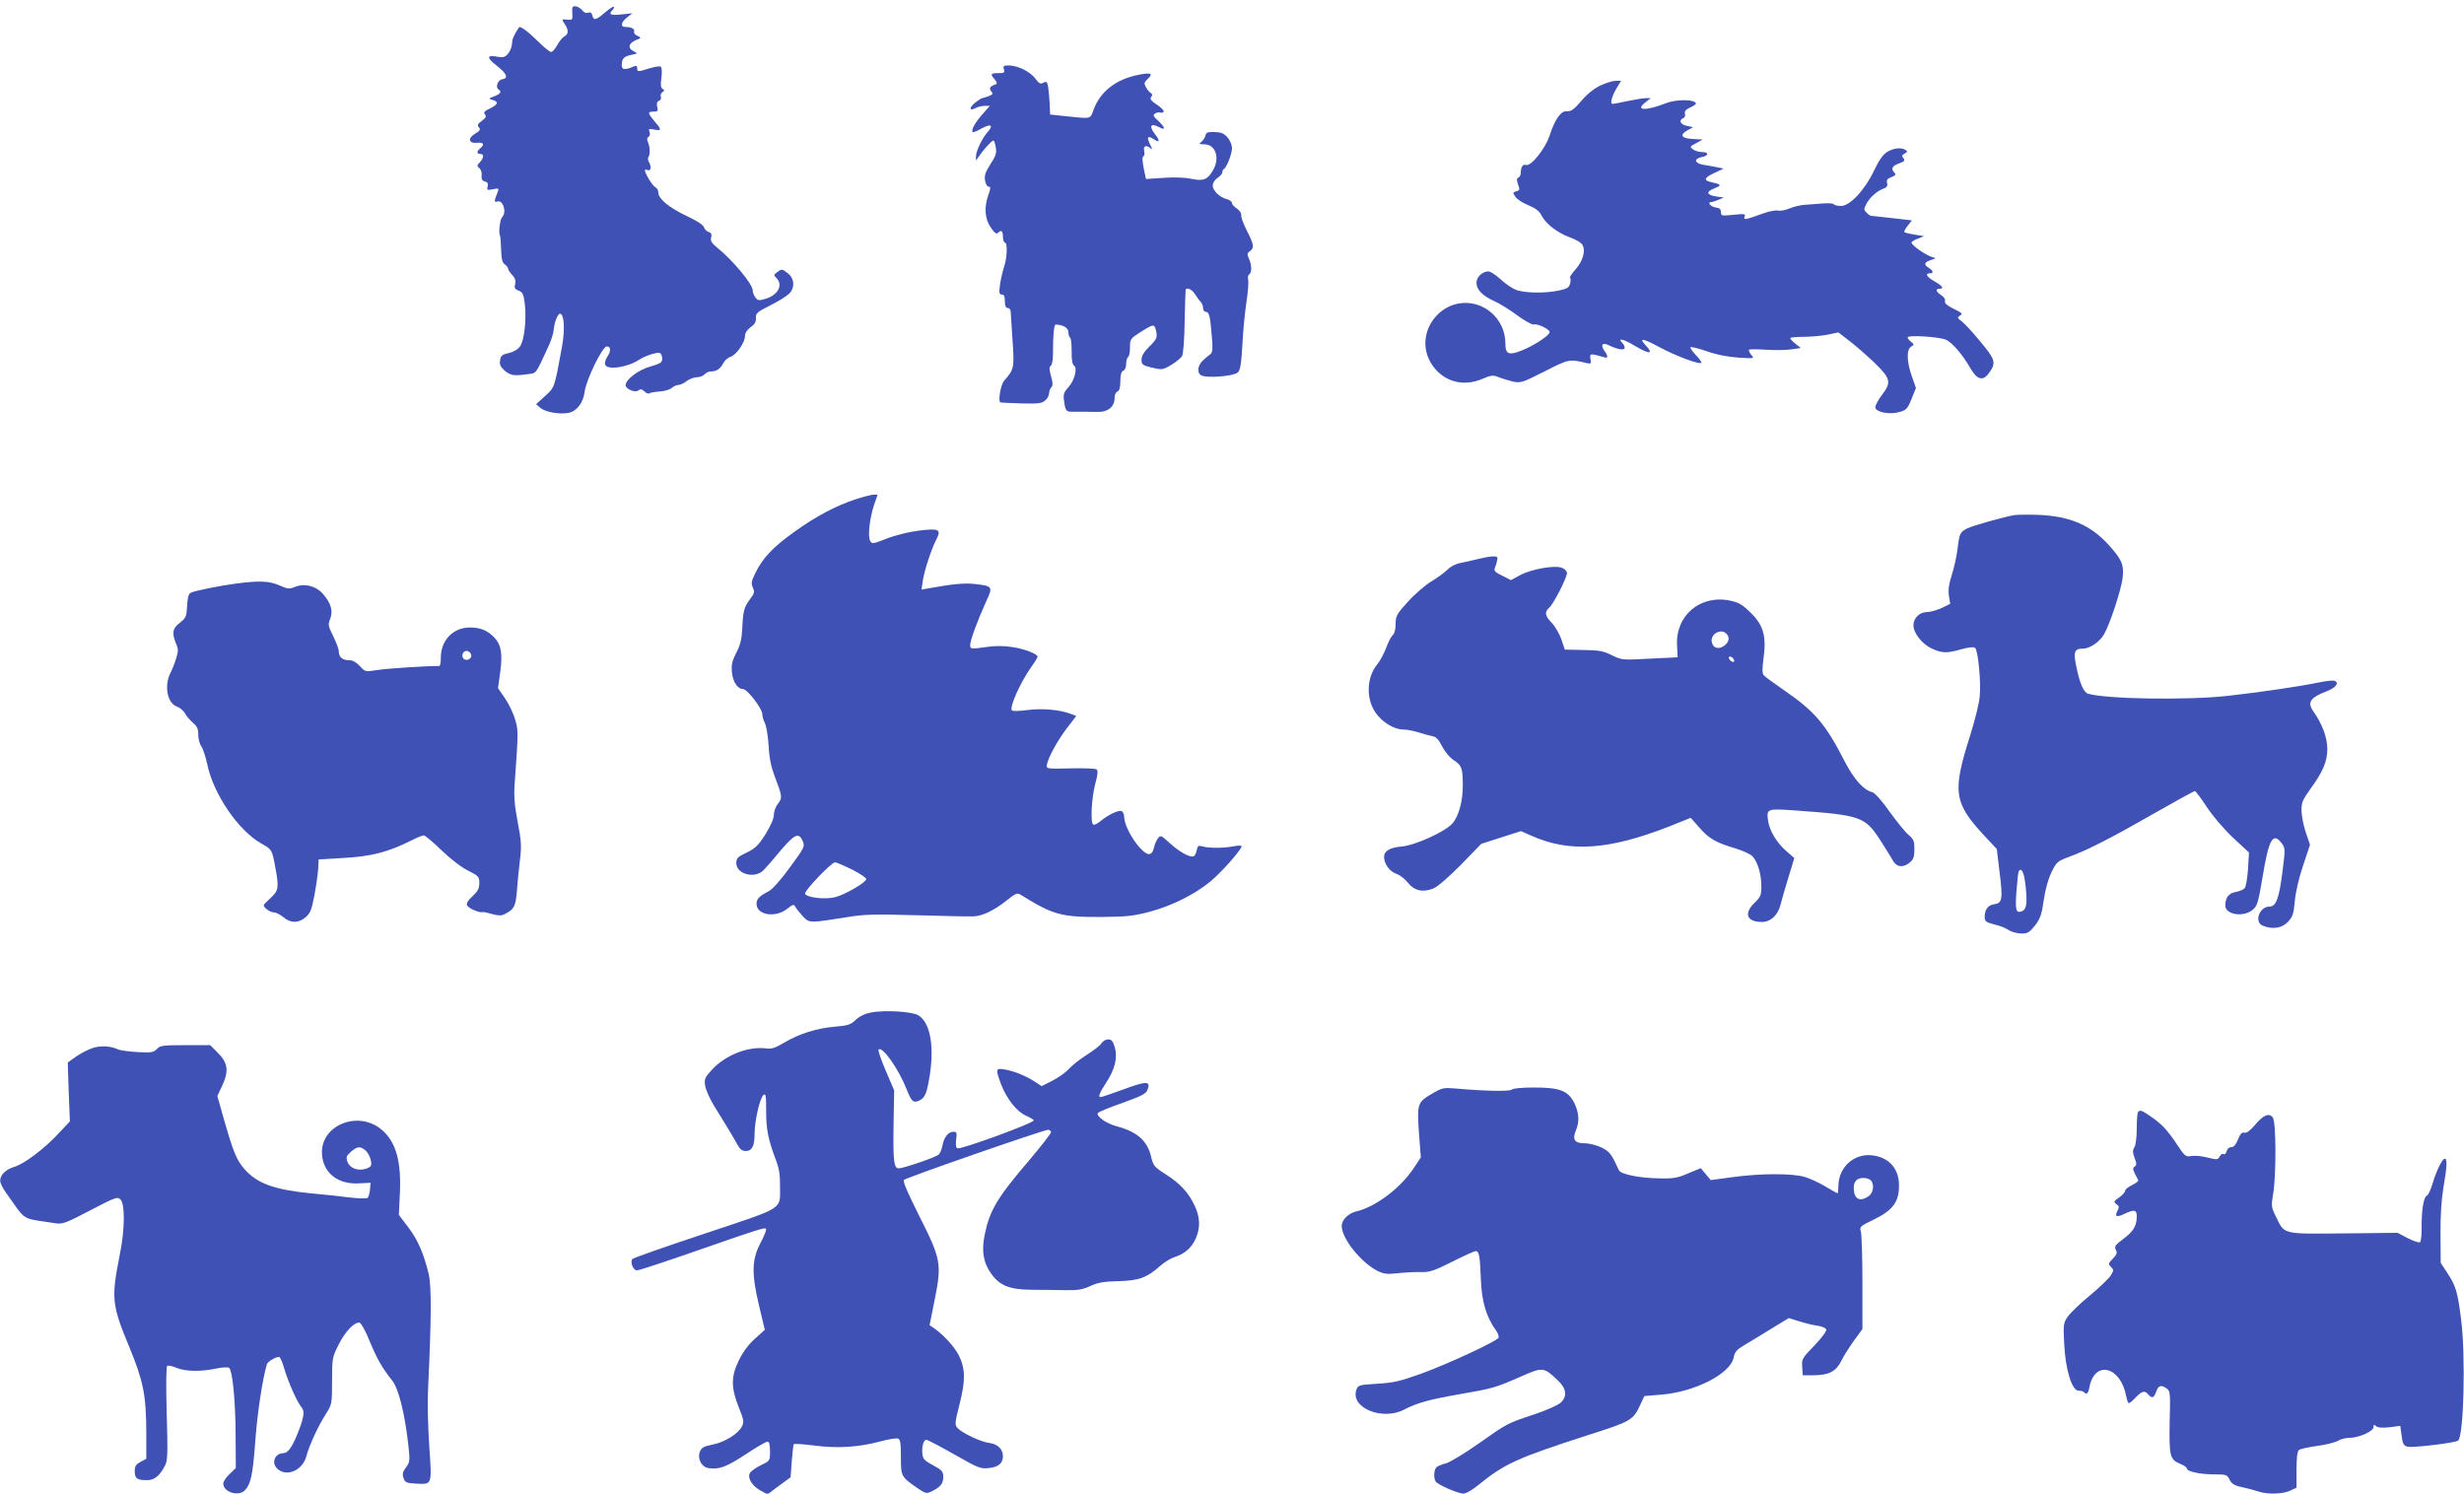
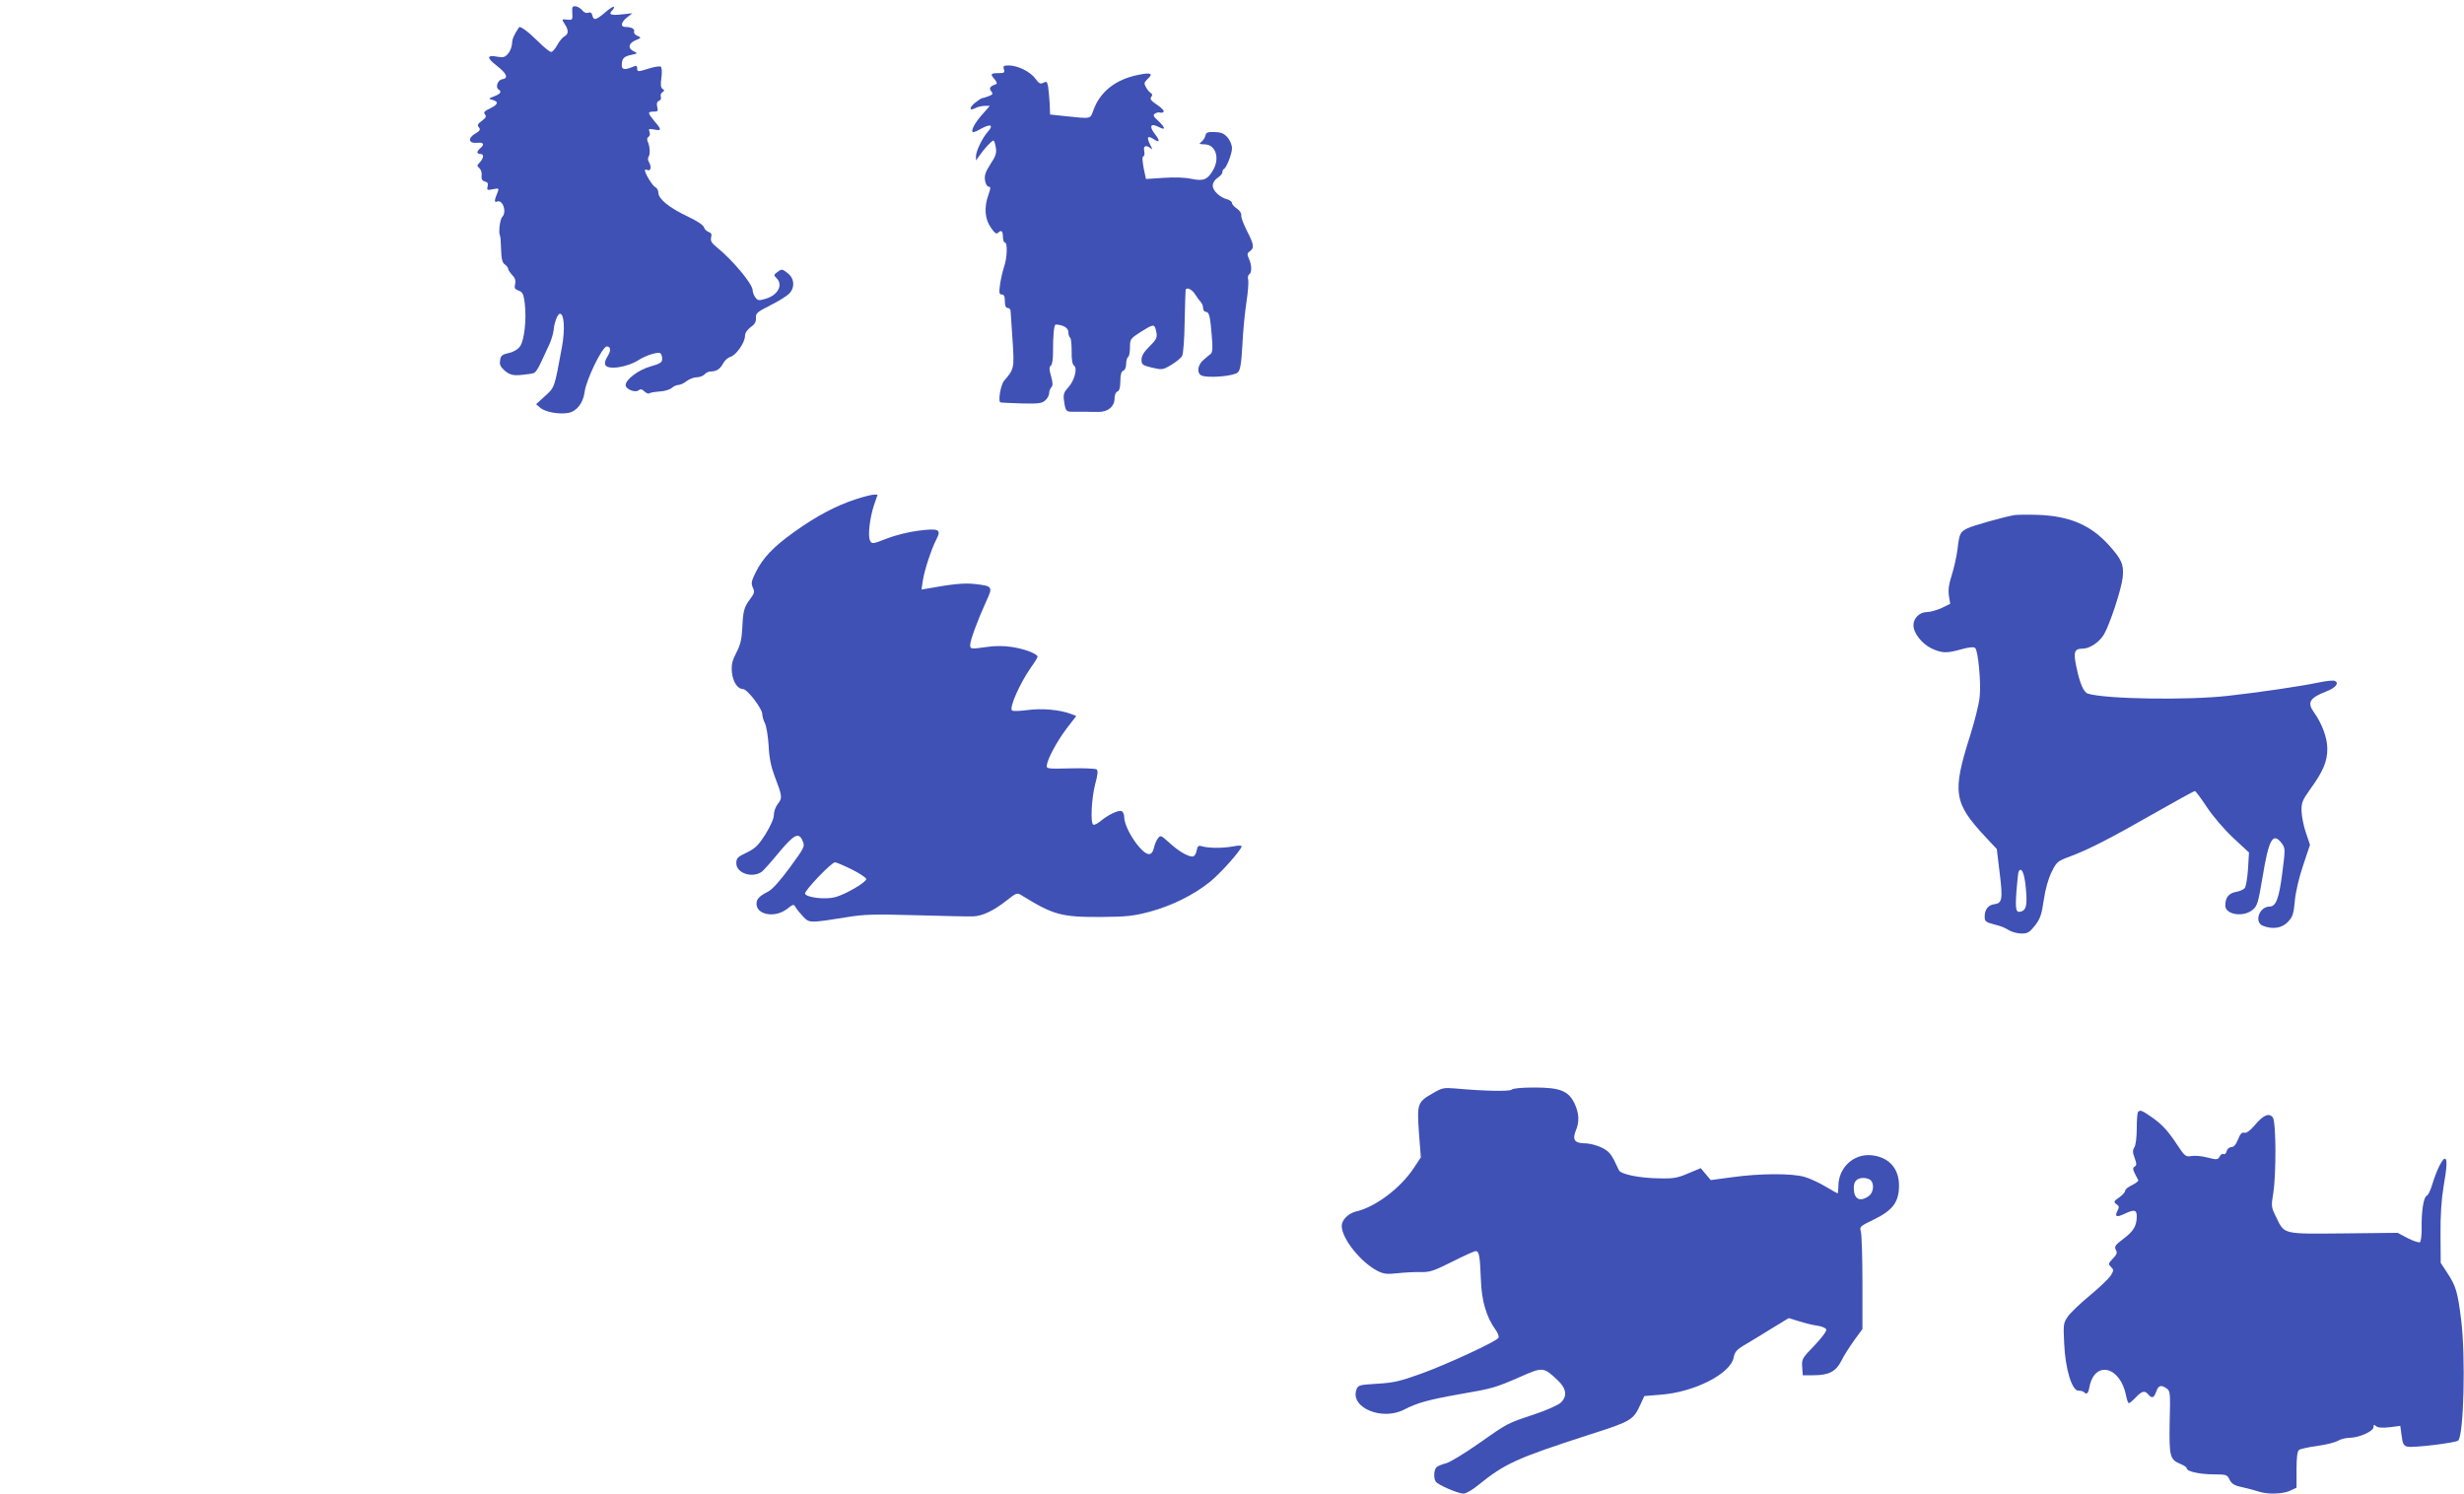
<svg xmlns="http://www.w3.org/2000/svg" version="1.0" width="1280pt" height="776pt" viewBox="0 0 1280 776" preserveAspectRatio="xMidYMid meet">
  <g transform="translate(0,776) scale(0.1,-0.1)" fill="#3f51b5" stroke="none">
    <path d="M2973 7692 c2 -35 1 -37 -27 -34 -29 3 -29 3 -13 -22 22 -33 21 -53 -1 -65 -10 -5 -27 -26 -37 -45 -11 -20 -25 -36 -32 -36 -7 0 -37 24 -67 54 -49 49 -94 83 -100 74 -27 -41 -36 -62 -36 -85 -1 -15 -9 -38 -20 -51 -16 -19 -25 -22 -54 -17 -58 11 -60 -4 -6 -46 54 -42 63 -66 28 -71 -22 -3 -36 -42 -18 -53 18 -11 10 -23 -22 -35 -31 -12 -32 -13 -10 -19 34 -9 30 -24 -12 -44 -30 -14 -35 -21 -27 -31 9 -11 5 -18 -16 -34 -22 -16 -25 -23 -15 -34 9 -11 5 -18 -19 -32 -41 -24 -35 -52 9 -48 34 4 41 -8 17 -28 -8 -7 -15 -16 -15 -21 0 -5 7 -9 15 -9 20 0 19 -19 -2 -43 -16 -16 -16 -20 -3 -30 8 -7 14 -24 12 -38 -2 -19 2 -28 17 -32 14 -3 18 -11 14 -26 -5 -19 -2 -20 28 -14 29 6 32 4 25 -13 -19 -46 -20 -58 -3 -51 29 11 51 -55 26 -80 -12 -12 -20 -82 -12 -96 3 -4 5 -37 6 -73 2 -50 6 -69 20 -78 9 -7 17 -17 17 -23 0 -5 9 -19 21 -32 15 -15 19 -29 15 -47 -5 -20 -2 -26 18 -34 21 -7 26 -18 32 -66 10 -81 -2 -194 -25 -224 -10 -15 -34 -29 -58 -34 -35 -8 -42 -14 -45 -38 -4 -23 2 -34 24 -54 31 -25 47 -28 119 -18 48 7 38 -7 112 153 11 24 21 58 23 75 3 40 21 86 33 86 22 0 27 -82 10 -174 -39 -212 -37 -208 -87 -253 l-47 -43 22 -19 c26 -22 98 -35 146 -26 43 8 77 52 84 109 8 63 92 236 115 236 22 0 23 -23 2 -55 -9 -14 -14 -32 -10 -40 11 -29 115 -14 176 26 34 22 97 42 110 34 5 -3 10 -16 10 -29 0 -19 -9 -25 -61 -40 -62 -17 -129 -68 -129 -97 0 -21 50 -41 67 -27 10 8 18 7 31 -6 10 -9 21 -13 25 -10 3 4 27 8 53 10 25 1 54 10 63 18 10 9 26 16 35 16 10 0 29 9 43 20 14 11 38 20 53 20 15 0 33 7 40 15 7 8 21 15 30 15 32 0 50 12 66 41 8 16 25 31 38 35 29 7 76 74 76 108 0 16 11 32 29 46 22 15 29 28 28 48 -2 24 6 31 73 65 41 20 84 47 97 59 33 30 31 80 -3 107 -31 25 -33 25 -58 6 -17 -13 -17 -15 -2 -30 35 -35 8 -88 -56 -107 -36 -11 -42 -10 -54 7 -8 10 -14 27 -14 37 0 32 -104 157 -185 222 -28 23 -35 34 -31 52 5 17 1 24 -13 29 -10 3 -21 14 -24 24 -3 12 -37 34 -88 58 -93 44 -149 90 -149 122 0 12 -7 24 -15 28 -14 5 -55 72 -55 89 0 3 7 4 15 0 17 -6 20 20 5 44 -5 8 -5 19 -1 25 9 12 8 53 -4 79 -5 11 -4 21 4 25 7 5 9 15 5 26 -6 16 -3 17 24 12 40 -8 40 -1 2 43 -36 43 -37 50 -5 50 22 0 25 3 19 25 -4 17 -1 27 9 31 9 3 13 12 10 21 -3 8 0 19 8 24 11 7 12 11 1 17 -10 7 -11 23 -6 59 4 30 2 53 -4 57 -5 3 -32 -1 -58 -9 -61 -19 -64 -19 -64 1 0 12 -5 14 -17 9 -47 -20 -63 -18 -63 6 0 35 11 46 50 54 33 7 34 8 13 18 -33 15 -29 42 9 58 30 12 31 13 9 23 -12 5 -20 15 -17 22 5 13 -14 24 -45 24 -28 0 -23 25 9 50 l27 21 -57 -6 c-57 -6 -69 0 -46 23 6 6 9 14 7 17 -3 3 -24 -11 -46 -30 -47 -40 -59 -43 -66 -15 -3 14 -10 18 -22 14 -9 -4 -21 1 -29 11 -7 10 -23 20 -34 22 -19 2 -21 -2 -19 -35z" />
    <path d="M5215 7400 c6 -17 2 -20 -29 -20 -41 0 -43 -5 -18 -33 9 -11 13 -22 7 -24 -32 -11 -39 -21 -26 -37 11 -13 9 -17 -14 -26 -14 -5 -29 -10 -33 -10 -4 0 -20 -11 -37 -24 -32 -26 -30 -45 3 -27 12 6 33 11 48 11 l26 0 -36 -41 c-39 -43 -63 -85 -53 -95 3 -3 23 5 45 18 47 26 65 19 35 -15 -28 -30 -63 -101 -63 -129 l0 -22 17 24 c22 33 65 80 74 80 3 0 9 -16 12 -36 5 -29 0 -45 -28 -87 -26 -41 -32 -59 -28 -84 3 -18 11 -33 19 -33 11 0 11 -7 -1 -41 -24 -66 -19 -127 12 -171 18 -27 29 -36 37 -28 17 17 26 11 26 -20 0 -16 5 -30 10 -30 15 0 12 -81 -4 -126 -7 -22 -17 -63 -21 -92 -6 -44 -4 -52 9 -52 12 0 16 -10 16 -35 0 -24 5 -35 15 -35 8 0 15 -8 15 -17 1 -10 5 -78 10 -152 10 -142 8 -150 -43 -208 -19 -21 -34 -111 -19 -114 4 -1 53 -3 109 -5 86 -2 105 0 122 15 12 10 21 27 21 38 0 10 5 24 11 30 9 9 9 23 -1 58 -10 35 -10 49 -2 54 7 4 12 31 12 61 0 102 5 155 15 154 39 -2 65 -18 65 -39 0 -13 4 -26 9 -29 5 -3 8 -35 8 -72 -1 -42 4 -68 12 -73 20 -13 3 -78 -29 -113 -23 -25 -27 -37 -23 -67 8 -58 10 -61 50 -60 21 0 49 0 63 0 14 -1 43 -1 65 -1 51 -1 85 28 85 71 0 17 6 32 15 35 10 4 15 21 15 54 0 33 5 50 15 54 9 3 15 18 15 35 0 16 5 33 10 36 6 3 10 26 10 50 0 43 2 46 55 80 65 41 71 42 79 13 10 -40 7 -49 -34 -89 -28 -28 -40 -48 -40 -68 0 -25 5 -29 54 -41 52 -12 56 -12 100 14 25 15 51 36 57 47 6 12 12 89 13 177 2 86 4 160 5 165 3 17 32 5 48 -20 10 -16 23 -34 30 -41 7 -7 13 -22 13 -33 0 -10 6 -19 14 -19 17 0 23 -23 31 -126 6 -63 4 -84 -6 -93 -8 -6 -24 -19 -35 -29 -32 -26 -39 -68 -14 -82 29 -16 168 -5 190 15 13 12 18 42 24 143 3 70 13 170 21 222 8 52 12 104 9 116 -3 12 -1 25 5 28 15 9 14 49 -1 82 -10 22 -10 28 5 39 24 17 21 35 -16 107 -18 35 -31 71 -29 80 2 10 -8 24 -22 34 -14 9 -26 22 -26 29 0 7 -11 15 -23 19 -39 9 -77 45 -77 71 0 15 10 31 25 41 14 9 25 22 25 29 0 7 3 15 8 17 13 6 42 78 42 108 0 16 -10 41 -23 56 -19 21 -33 27 -67 28 -37 1 -45 -2 -48 -19 -3 -11 -12 -25 -21 -32 -14 -11 -12 -12 16 -13 59 0 82 -73 43 -137 -28 -47 -49 -55 -112 -42 -32 7 -88 9 -144 5 l-91 -6 -12 57 c-7 39 -8 59 -1 61 5 2 7 15 4 28 -7 27 12 33 35 12 8 -8 7 0 -4 20 -20 41 -14 50 20 28 30 -20 32 -8 5 27 -33 42 -23 60 22 36 34 -18 32 -2 -3 31 -28 25 -31 32 -19 40 8 5 20 8 27 5 7 -2 15 0 18 5 3 5 -12 21 -35 36 -30 20 -38 30 -30 40 8 9 7 15 -2 21 -7 4 -19 18 -25 30 -11 19 -10 25 9 43 31 28 17 35 -49 21 -116 -23 -197 -86 -232 -181 -19 -50 -7 -48 -151 -33 l-75 8 -2 55 c-2 30 -5 70 -8 88 -5 28 -8 31 -25 22 -15 -8 -23 -4 -41 21 -26 36 -90 68 -137 69 -29 0 -32 -3 -27 -20z" />
-     <path d="M8314 7316 c-32 -15 -69 -44 -99 -80 -38 -44 -54 -56 -74 -54 -31 4 -62 -38 -91 -126 -23 -70 -98 -163 -124 -153 -15 6 -26 -12 -26 -43 0 -10 -6 -20 -12 -23 -10 -3 -10 -11 -2 -35 10 -27 9 -31 -9 -36 -19 -5 -19 -7 -5 -28 8 -13 39 -33 67 -44 36 -15 57 -30 67 -50 22 -45 82 -92 146 -116 33 -11 64 -30 69 -41 17 -30 1 -85 -36 -126 -19 -21 -32 -41 -29 -44 4 -3 4 -17 0 -31 -5 -20 -15 -26 -56 -35 -73 -16 -184 -14 -227 4 -20 8 -55 33 -79 55 -24 22 -52 40 -62 40 -31 0 -62 -29 -62 -59 0 -36 31 -68 94 -96 28 -13 82 -46 120 -75 38 -28 76 -48 83 -46 17 7 83 -24 83 -39 0 -21 -108 -87 -173 -106 -45 -13 -57 -2 -57 50 -1 94 -66 178 -158 201 -172 43 -318 -145 -232 -300 55 -98 164 -134 269 -89 47 20 57 21 85 10 17 -7 50 -17 74 -23 41 -9 48 -7 165 52 127 65 129 65 218 44 25 -5 26 -4 21 22 -5 28 -1 29 71 8 21 -7 22 5 1 34 -21 31 -9 45 24 28 45 -22 82 -28 82 -13 0 7 -5 18 -12 25 -28 28 5 21 60 -12 80 -48 106 -48 60 1 -37 39 -13 36 73 -11 86 -46 207 -91 217 -81 3 3 -10 21 -28 40 -18 19 -31 37 -28 41 4 3 42 -6 85 -21 50 -18 108 -29 163 -33 84 -5 85 -5 67 15 -9 11 -14 22 -11 26 3 3 43 3 89 0 45 -3 104 -2 131 2 l49 7 -28 22 c-15 12 -27 25 -27 29 0 4 31 7 68 7 38 0 94 5 125 11 l57 12 57 -44 c32 -24 91 -76 131 -114 85 -83 89 -101 36 -170 -19 -26 -34 -54 -32 -63 5 -24 74 -37 124 -23 36 10 43 16 64 68 l23 57 -21 60 c-27 76 -29 141 -4 155 16 10 16 12 0 25 -10 7 -18 18 -18 23 0 14 170 3 201 -13 33 -17 83 -75 123 -144 36 -63 66 -72 97 -30 40 55 36 70 -44 166 -40 49 -85 97 -98 106 -20 14 -22 19 -9 27 17 12 17 13 -38 40 -29 15 -42 27 -38 37 3 8 -5 21 -19 30 -28 18 -33 34 -10 34 26 0 16 14 -25 38 -41 23 -52 42 -25 42 21 0 19 13 -5 28 -27 17 -25 29 8 40 l27 10 -30 11 c-35 15 -95 58 -95 71 0 4 15 14 33 20 l32 13 -48 8 c-27 4 -51 10 -54 13 -3 3 5 18 17 33 l22 28 -104 12 c-56 6 -106 12 -110 12 -4 1 -14 8 -22 17 -14 13 -14 19 -2 42 18 35 54 68 88 81 20 7 25 15 21 30 -4 16 1 23 23 31 21 8 24 14 16 22 -21 21 -13 36 23 49 28 10 32 15 23 27 -10 11 -8 16 6 24 15 8 16 12 5 19 -23 14 -62 10 -95 -10 -22 -13 -43 -43 -68 -96 -48 -102 -126 -185 -172 -185 -18 0 -35 4 -38 9 -3 5 -29 6 -58 4 -29 -2 -71 -6 -93 -7 -22 -1 -57 -10 -79 -19 -21 -9 -48 -14 -60 -11 -12 3 -47 -4 -77 -15 -94 -34 -103 -35 -96 -17 6 15 -1 16 -58 10 -61 -6 -65 -6 -65 14 0 15 -7 22 -27 24 -25 3 -47 28 -24 28 5 0 22 5 38 12 l28 12 -39 5 c-52 8 -55 25 -9 43 39 16 36 20 -19 32 -40 9 -35 23 19 48 l47 22 -34 7 c-19 4 -52 10 -72 13 -46 8 -50 31 -8 40 38 7 39 26 2 26 -16 0 -37 6 -47 14 -18 13 -17 15 16 32 l34 19 -52 3 c-60 3 -70 22 -25 46 l27 15 -32 7 c-34 7 -44 30 -19 40 8 3 12 13 9 23 -3 13 4 22 26 32 17 8 31 17 31 20 0 23 -98 25 -155 3 -106 -41 -162 -39 -109 3 l29 23 -25 0 c-14 0 -56 -7 -95 -15 -38 -8 -73 -15 -77 -15 -15 0 -7 34 17 77 l26 43 -28 0 c-15 0 -51 -11 -79 -24z" />
    <path d="M4445 5166 c-102 -33 -207 -89 -317 -168 -111 -79 -166 -137 -203 -213 -22 -44 -24 -56 -14 -78 10 -22 8 -30 -14 -59 -32 -43 -37 -62 -41 -152 -3 -58 -10 -87 -31 -127 -22 -43 -26 -62 -23 -101 5 -51 30 -88 58 -88 22 0 100 -102 100 -130 0 -12 6 -33 14 -48 7 -15 16 -67 19 -117 3 -64 13 -110 32 -160 39 -102 40 -111 16 -141 -12 -15 -21 -41 -21 -58 0 -19 -17 -57 -44 -101 -37 -58 -53 -73 -98 -95 -47 -22 -53 -29 -53 -55 0 -53 87 -80 135 -42 8 7 48 51 88 100 79 94 102 105 122 57 12 -28 9 -33 -67 -137 -48 -66 -91 -114 -111 -124 -48 -25 -62 -39 -62 -65 0 -57 95 -74 156 -28 36 28 37 28 48 9 6 -10 24 -32 39 -48 32 -33 33 -33 227 -2 89 15 144 16 360 10 140 -4 273 -7 294 -6 49 1 109 30 177 84 48 38 53 40 75 26 165 -102 206 -114 414 -113 134 1 168 5 252 27 113 30 230 88 313 155 56 45 164 167 165 185 0 5 -19 5 -42 0 -53 -10 -125 -10 -159 -1 -24 7 -27 5 -33 -22 -3 -18 -12 -30 -21 -30 -26 0 -74 29 -121 72 -43 39 -45 40 -59 22 -8 -10 -17 -32 -20 -47 -11 -46 -34 -46 -76 1 -43 49 -79 121 -79 157 0 14 -6 28 -14 31 -17 6 -69 -19 -109 -52 -16 -13 -33 -22 -38 -18 -15 9 -9 135 10 209 14 51 16 72 7 78 -6 4 -67 7 -136 5 -120 -3 -125 -2 -122 17 6 37 52 122 102 189 l51 66 -28 11 c-58 22 -150 30 -225 20 -40 -5 -76 -7 -81 -2 -15 15 41 141 99 224 19 26 34 51 34 55 0 15 -71 42 -136 51 -38 6 -89 6 -126 0 -86 -12 -88 -12 -88 11 0 23 39 129 82 223 37 80 36 82 -59 93 -56 6 -114 0 -247 -24 l-29 -5 7 47 c8 53 45 166 71 215 26 51 12 57 -93 44 -50 -6 -122 -24 -165 -41 -74 -29 -78 -29 -87 -11 -13 23 -2 118 21 187 l18 52 -22 0 c-12 -1 -53 -11 -92 -24z m-20 -1923 c41 -21 75 -43 75 -50 0 -17 -108 -80 -161 -94 -52 -14 -150 -2 -157 18 -4 15 137 163 156 163 6 0 46 -17 87 -37z" />
    <path d="M10465 5084 c-57 -10 -217 -55 -245 -69 -38 -20 -41 -25 -51 -108 -5 -40 -19 -100 -30 -135 -15 -46 -19 -75 -15 -106 l7 -43 -45 -22 c-25 -11 -59 -21 -76 -21 -38 0 -70 -31 -70 -68 0 -41 43 -96 94 -121 55 -25 78 -26 156 -4 40 11 64 13 71 6 15 -15 31 -181 23 -253 -3 -36 -26 -127 -50 -203 -93 -293 -85 -348 78 -523 l61 -65 15 -125 c17 -136 13 -157 -29 -162 -31 -4 -49 -28 -49 -64 0 -24 6 -29 43 -39 49 -13 54 -15 87 -34 14 -8 41 -15 62 -15 31 0 41 6 69 41 27 35 35 56 46 133 8 57 24 112 41 146 26 53 30 56 97 81 92 34 208 93 444 228 107 61 198 111 203 111 4 0 32 -37 62 -83 32 -48 89 -115 137 -160 l82 -76 -5 -86 c-3 -47 -11 -92 -17 -99 -7 -8 -27 -17 -46 -20 -38 -7 -55 -30 -55 -71 0 -47 94 -62 142 -22 24 20 29 36 51 167 33 201 54 239 100 179 19 -26 19 -30 3 -155 -17 -133 -33 -174 -66 -174 -54 0 -82 -82 -34 -100 51 -20 98 -12 129 20 25 27 30 41 36 108 4 46 21 120 43 185 l36 108 -21 62 c-12 34 -22 85 -23 112 -1 45 4 57 46 116 66 91 88 143 88 209 0 56 -27 130 -70 190 -36 50 -22 74 65 108 50 19 69 45 42 55 -8 3 -45 -1 -83 -9 -90 -19 -306 -51 -469 -69 -212 -24 -634 -17 -728 11 -23 7 -43 53 -61 141 -16 76 -10 93 33 93 36 0 84 32 109 71 31 51 92 236 99 299 7 67 -5 93 -71 167 -95 105 -202 151 -366 158 -52 2 -108 1 -125 -1z m58 -1930 c9 -89 4 -119 -19 -128 -32 -12 -36 4 -29 103 4 53 9 100 12 104 14 24 29 -8 36 -79z" />
-     <path d="M7675 4855 c-27 -7 -68 -16 -89 -20 -22 -4 -51 -18 -66 -34 -15 -15 -53 -43 -85 -62 -31 -19 -86 -66 -121 -105 -59 -65 -64 -75 -64 -116 0 -28 -6 -50 -15 -58 -8 -6 -24 -37 -35 -68 -12 -30 -32 -68 -45 -83 -56 -67 -60 -179 -9 -252 35 -50 96 -87 143 -87 18 0 54 -7 80 -15 25 -8 58 -17 72 -20 20 -3 33 -18 50 -52 14 -27 39 -58 59 -71 44 -29 48 -41 49 -128 1 -83 -20 -162 -53 -201 -36 -43 -196 -116 -265 -121 -60 -5 -91 -23 -91 -54 0 -36 29 -76 62 -87 18 -6 45 -26 61 -46 34 -43 78 -53 133 -31 24 11 78 57 144 124 l105 108 103 33 103 33 57 -25 c196 -87 400 -73 710 48 l115 46 45 -51 c50 -57 86 -78 188 -108 39 -12 78 -30 88 -41 27 -30 45 -90 46 -152 0 -50 -3 -58 -35 -89 -58 -56 -41 -100 38 -100 45 0 83 35 97 91 6 24 24 88 41 142 l30 99 -40 35 c-50 43 -88 105 -96 158 -9 64 -7 65 145 54 336 -24 358 -32 437 -153 26 -41 56 -88 65 -105 20 -37 54 -41 89 -12 19 16 24 29 24 69 0 43 -4 52 -31 75 -17 14 -61 69 -98 120 -40 57 -76 97 -89 101 -46 11 -95 66 -143 158 -102 199 -156 262 -322 376 -48 33 -94 67 -100 74 -8 10 -8 34 -1 86 16 116 0 174 -66 238 -42 42 -63 54 -105 63 -156 34 -287 -76 -278 -233 l3 -61 -145 -7 c-143 -8 -146 -7 -197 18 -44 22 -67 26 -148 27 l-96 2 -18 53 c-10 29 -32 68 -50 86 -36 37 -39 56 -12 80 23 21 91 155 91 179 0 10 -12 22 -26 27 -37 15 -160 -7 -217 -38 l-48 -26 -45 23 c-36 17 -44 25 -39 39 4 9 10 27 12 40 5 19 1 22 -23 21 -16 0 -51 -7 -79 -14z m1293 -387 c20 -20 14 -46 -14 -65 -30 -19 -57 -9 -62 24 -6 40 48 69 76 41z m40 -137 c3 -8 -1 -12 -9 -9 -7 2 -15 10 -17 17 -3 8 1 12 9 9 7 -2 15 -10 17 -17z" />
-     <path d="M1225 4728 c-83 -11 -214 -37 -235 -48 -10 -5 -16 -26 -18 -68 -3 -56 -6 -62 -37 -87 -39 -29 -43 -53 -21 -107 13 -30 13 -41 1 -79 -7 -24 -21 -59 -30 -76 -33 -66 -16 -157 34 -174 15 -5 34 -21 42 -35 7 -14 26 -36 41 -49 22 -18 28 -32 28 -62 0 -21 7 -49 16 -61 9 -13 22 -53 30 -90 32 -157 161 -346 281 -414 55 -31 56 -32 72 -118 21 -110 19 -126 -22 -164 -20 -18 -37 -36 -37 -39 0 -13 33 -37 52 -37 11 0 33 -11 50 -25 37 -32 78 -32 115 -1 24 20 32 39 46 113 9 48 18 111 20 138 l2 50 121 7 c153 8 241 31 364 93 27 14 55 25 61 25 7 0 49 -35 93 -78 48 -46 105 -90 139 -106 53 -27 57 -31 57 -64 0 -28 -8 -42 -35 -68 -23 -20 -33 -37 -29 -47 6 -15 62 -40 80 -36 5 2 28 -3 51 -10 33 -9 48 -9 65 0 49 25 56 39 63 117 3 43 10 116 16 163 9 74 7 101 -12 200 -17 90 -20 133 -15 204 19 263 19 270 2 327 -9 31 -32 80 -52 109 l-37 54 12 85 c12 96 5 139 -31 178 -35 36 -72 52 -126 52 -88 0 -152 -66 -152 -157 0 -24 -3 -43 -8 -43 -71 0 -272 -13 -321 -21 -64 -10 -64 -10 -92 21 -19 20 -37 30 -56 30 -34 0 -53 16 -53 46 0 11 -13 47 -29 79 -26 52 -28 60 -16 89 16 41 5 82 -37 130 -38 43 -96 57 -148 36 -26 -11 -37 -10 -79 9 -53 23 -104 25 -226 9z m1223 -371 c4 -20 -25 -34 -40 -19 -15 15 -1 44 19 40 10 -2 19 -11 21 -21z" />
-     <path d="M4526 2500 c-32 -6 -59 -19 -80 -38 -27 -26 -41 -30 -108 -36 -93 -7 -190 -38 -266 -84 -44 -26 -65 -33 -92 -29 -93 12 -211 -34 -282 -111 -36 -39 -40 -48 -35 -81 2 -21 24 -69 47 -107 60 -96 102 -166 122 -203 12 -22 24 -31 42 -31 33 0 46 26 46 90 0 66 27 185 46 201 12 10 14 -2 14 -83 0 -95 10 -146 50 -253 17 -43 23 -81 22 -135 0 -128 31 -108 -391 -249 -204 -68 -374 -127 -377 -133 -11 -18 6 -58 25 -58 11 0 154 47 319 105 340 118 352 122 352 106 0 -6 -14 -40 -32 -74 -43 -83 -44 -157 -4 -324 l29 -122 -51 -46 c-33 -29 -63 -70 -83 -111 -42 -85 -42 -142 -2 -244 27 -66 29 -78 17 -101 -19 -38 -89 -82 -152 -94 -48 -10 -58 -16 -67 -39 -13 -38 11 -80 49 -84 54 -7 92 8 191 73 54 36 104 65 112 65 9 0 13 -15 13 -50 0 -49 0 -50 -47 -72 -26 -13 -52 -31 -57 -41 -15 -24 10 -67 55 -91 l36 -20 60 45 60 44 6 84 c4 46 8 86 11 88 3 3 50 0 105 -7 121 -16 230 -9 339 20 45 12 89 20 97 16 12 -4 15 -25 15 -96 0 -101 1 -102 84 -160 44 -30 50 -31 74 -19 48 23 62 41 62 75 0 29 -6 36 -52 61 -43 22 -54 34 -56 57 -5 37 5 76 20 76 6 0 71 -34 145 -76 126 -72 137 -76 180 -71 50 5 73 25 73 62 0 36 -26 62 -70 68 -46 6 -141 51 -166 78 -15 17 -14 26 11 125 31 122 30 185 -4 252 -22 44 -78 105 -124 138 l-28 19 27 135 c37 185 32 210 -83 437 -58 116 -84 176 -77 183 12 12 725 260 748 260 9 0 16 -6 16 -12 0 -7 -50 -71 -111 -143 -169 -198 -207 -261 -234 -391 -17 -84 -7 -145 36 -204 44 -60 95 -80 210 -81 52 0 130 -1 174 -2 64 -1 90 3 130 22 39 18 70 23 145 25 105 2 149 18 218 80 20 18 54 39 74 45 52 17 88 48 109 95 25 55 24 111 -5 172 -32 68 -75 115 -150 163 -59 37 -65 44 -76 91 -20 84 -72 130 -181 159 -52 14 -106 52 -96 68 4 6 61 30 128 53 100 36 122 47 130 68 18 46 -3 47 -123 3 -62 -23 -116 -41 -120 -41 -15 0 -7 21 27 73 47 71 62 133 46 186 -9 32 -17 41 -34 41 -12 0 -28 -9 -35 -20 -6 -11 -41 -38 -76 -60 -36 -23 -78 -56 -93 -73 -15 -18 -54 -45 -85 -61 l-57 -29 -38 25 c-45 29 -104 53 -155 62 -46 8 -47 1 -18 -76 29 -77 82 -143 129 -164 23 -10 41 -21 41 -25 0 -14 -378 -152 -396 -145 -8 3 -10 18 -7 45 5 36 3 41 -14 41 -27 0 -49 -28 -57 -71 -4 -21 -13 -42 -20 -48 -17 -14 -183 -71 -207 -71 -26 0 -30 39 -27 235 l3 170 -44 103 c-24 56 -41 106 -37 109 19 20 104 -100 146 -207 25 -63 35 -72 65 -58 31 14 41 41 56 138 23 157 -2 274 -64 307 -36 18 -170 26 -241 13z" />
-     <path d="M484 2316 c-23 -7 -62 -27 -87 -44 l-45 -32 5 -153 6 -153 -58 -62 c-73 -79 -179 -159 -230 -174 -44 -13 -75 -42 -74 -73 0 -11 13 -38 29 -60 16 -22 40 -56 53 -75 36 -52 53 -63 116 -72 31 -5 73 -11 93 -14 32 -5 56 4 177 68 131 68 141 72 157 56 24 -24 23 -156 -4 -288 -45 -226 -41 -260 50 -479 72 -174 87 -248 88 -438 l0 -142 -30 -16 c-24 -13 -30 -22 -30 -49 0 -38 12 -46 65 -46 37 0 65 23 92 75 14 26 15 63 9 272 -4 147 -3 244 3 247 5 3 26 -1 47 -10 46 -20 127 -21 208 -4 33 7 62 8 67 3 17 -17 32 -171 33 -344 l1 -176 -32 -31 c-18 -16 -33 -39 -33 -50 0 -45 81 -69 113 -34 30 33 40 78 53 252 10 145 38 327 60 401 4 15 44 39 64 39 5 0 17 -26 26 -58 20 -70 69 -180 90 -203 19 -21 13 -56 -23 -144 -28 -68 -49 -95 -72 -95 -43 -1 -62 -49 -32 -79 47 -47 132 -12 152 62 15 57 63 161 102 221 31 50 32 52 32 171 0 116 1 123 33 187 34 69 83 121 110 116 8 -2 31 -42 51 -93 38 -92 66 -142 118 -207 33 -41 65 -167 84 -333 9 -84 9 -91 -12 -119 -17 -23 -20 -34 -13 -55 8 -23 15 -26 64 -29 86 -4 84 -11 70 194 -7 100 -10 234 -6 304 17 357 18 524 3 591 -26 107 -56 177 -107 244 l-48 63 5 106 c9 168 -19 271 -91 334 -124 109 -327 25 -313 -129 8 -95 84 -153 191 -147 l61 3 -3 -35 c-2 -19 -7 -39 -12 -43 -4 -5 -48 -4 -96 2 -49 6 -138 16 -199 21 -190 19 -279 51 -345 126 -41 47 -58 89 -104 249 l-37 131 27 57 c34 75 27 116 -26 169 l-38 38 -129 0 c-118 0 -132 -2 -148 -20 -17 -18 -28 -20 -101 -16 -46 3 -91 9 -101 14 -34 17 -88 21 -129 8z m1415 -533 c11 -10 24 -33 27 -50 6 -29 3 -34 -22 -44 -42 -15 -86 0 -99 35 -8 25 -6 31 18 52 33 29 48 30 76 7z" />
    <path d="M7443 2080 c-80 -46 -82 -53 -72 -204 l10 -129 -37 -56 c-69 -104 -199 -202 -299 -225 -41 -10 -75 -44 -75 -75 0 -65 97 -187 184 -233 34 -17 50 -19 105 -13 37 4 91 7 121 6 48 -1 68 6 164 54 59 30 115 55 122 55 18 0 22 -24 27 -150 4 -110 28 -192 77 -260 12 -16 18 -35 14 -41 -12 -19 -262 -135 -399 -185 -111 -40 -145 -48 -230 -53 -96 -6 -100 -7 -109 -32 -32 -93 135 -162 249 -102 67 35 131 52 284 79 175 30 188 34 319 91 117 52 121 51 194 -18 46 -43 51 -84 15 -117 -13 -12 -75 -40 -139 -61 -141 -47 -135 -44 -290 -153 -70 -49 -144 -94 -165 -100 -21 -5 -44 -15 -50 -20 -14 -12 -17 -56 -5 -75 10 -17 117 -63 145 -63 12 0 47 20 77 45 137 111 198 139 572 260 224 71 233 77 271 161 l19 41 85 7 c175 13 363 109 379 193 5 28 16 41 51 62 24 14 87 52 140 85 l95 58 52 -16 c28 -9 71 -20 94 -23 24 -3 46 -12 49 -20 3 -8 -22 -42 -61 -83 -64 -66 -67 -71 -64 -112 l3 -43 55 0 c80 0 117 19 145 74 12 26 43 73 66 106 l44 60 0 240 c0 132 -4 252 -8 266 -8 26 -5 28 67 63 99 48 131 91 131 177 0 90 -54 148 -143 157 -94 9 -172 -65 -172 -161 0 -20 -2 -37 -4 -37 -2 0 -30 16 -62 35 -33 20 -81 42 -108 50 -65 20 -235 19 -377 -1 l-112 -15 -26 31 -26 31 -65 -27 c-55 -24 -78 -28 -150 -26 -102 1 -200 21 -210 42 -39 85 -47 96 -90 118 -25 12 -63 22 -87 22 -53 0 -66 19 -47 66 20 47 17 91 -7 142 -32 65 -75 82 -209 82 -62 0 -110 -4 -117 -11 -10 -10 -140 -8 -293 6 -60 5 -69 3 -117 -25z m2275 -452 c20 -20 14 -65 -10 -82 -47 -33 -78 -16 -78 43 0 34 17 51 50 51 14 0 31 -5 38 -12z" />
    <path d="M11107 1983 c-4 -3 -7 -42 -7 -85 0 -44 -5 -87 -12 -98 -10 -15 -10 -27 1 -56 11 -30 11 -38 0 -45 -10 -6 -10 -13 1 -36 8 -15 16 -31 18 -35 2 -4 -13 -15 -32 -25 -20 -9 -36 -22 -36 -29 0 -7 -14 -23 -31 -35 -29 -20 -30 -23 -15 -35 15 -10 16 -16 6 -34 -16 -31 -5 -36 35 -17 52 25 65 22 65 -12 0 -50 -17 -78 -69 -117 -43 -32 -48 -40 -40 -57 9 -15 6 -24 -15 -46 -24 -25 -25 -28 -10 -43 15 -15 15 -18 -1 -45 -10 -15 -58 -62 -108 -103 -50 -41 -102 -91 -115 -110 -23 -33 -24 -41 -19 -140 6 -133 40 -245 74 -245 11 0 25 -3 29 -8 14 -14 22 -7 28 26 27 142 162 109 191 -46 4 -20 10 -37 14 -37 4 0 20 13 36 30 32 34 47 37 65 15 19 -22 30 -18 41 15 12 33 25 37 55 16 18 -13 19 -25 15 -174 -3 -178 1 -194 54 -217 19 -7 35 -18 35 -24 0 -16 69 -31 142 -31 63 0 68 -2 80 -27 11 -22 24 -31 68 -40 30 -7 69 -17 86 -23 46 -15 127 -12 162 6 l32 15 0 94 c0 62 4 96 13 102 6 5 50 15 96 21 46 6 94 19 107 27 13 8 40 15 61 15 49 1 123 34 123 56 0 13 3 14 14 4 10 -8 33 -9 70 -5 l55 7 7 -51 c5 -43 11 -52 30 -57 29 -7 252 20 264 32 29 29 39 439 15 629 -18 143 -27 174 -72 242 l-34 52 -1 148 c-1 96 5 182 15 243 19 109 21 150 7 150 -13 0 -44 -64 -64 -131 -9 -31 -22 -59 -30 -62 -16 -6 -28 -82 -26 -174 0 -34 -4 -64 -9 -67 -5 -3 -33 6 -63 21 l-53 28 -279 -3 c-319 -3 -308 -6 -351 83 -27 54 -27 59 -16 125 16 99 15 371 -2 394 -19 26 -50 13 -94 -40 -25 -29 -43 -42 -54 -39 -12 4 -21 -5 -33 -35 -11 -27 -22 -40 -35 -40 -11 0 -21 -9 -24 -21 -3 -12 -10 -18 -16 -15 -5 4 -15 -2 -20 -12 -10 -18 -14 -18 -63 -6 -29 8 -67 11 -84 8 -30 -5 -34 -2 -77 63 -49 74 -81 107 -141 147 -41 28 -49 30 -59 19z" />
  </g>
</svg>